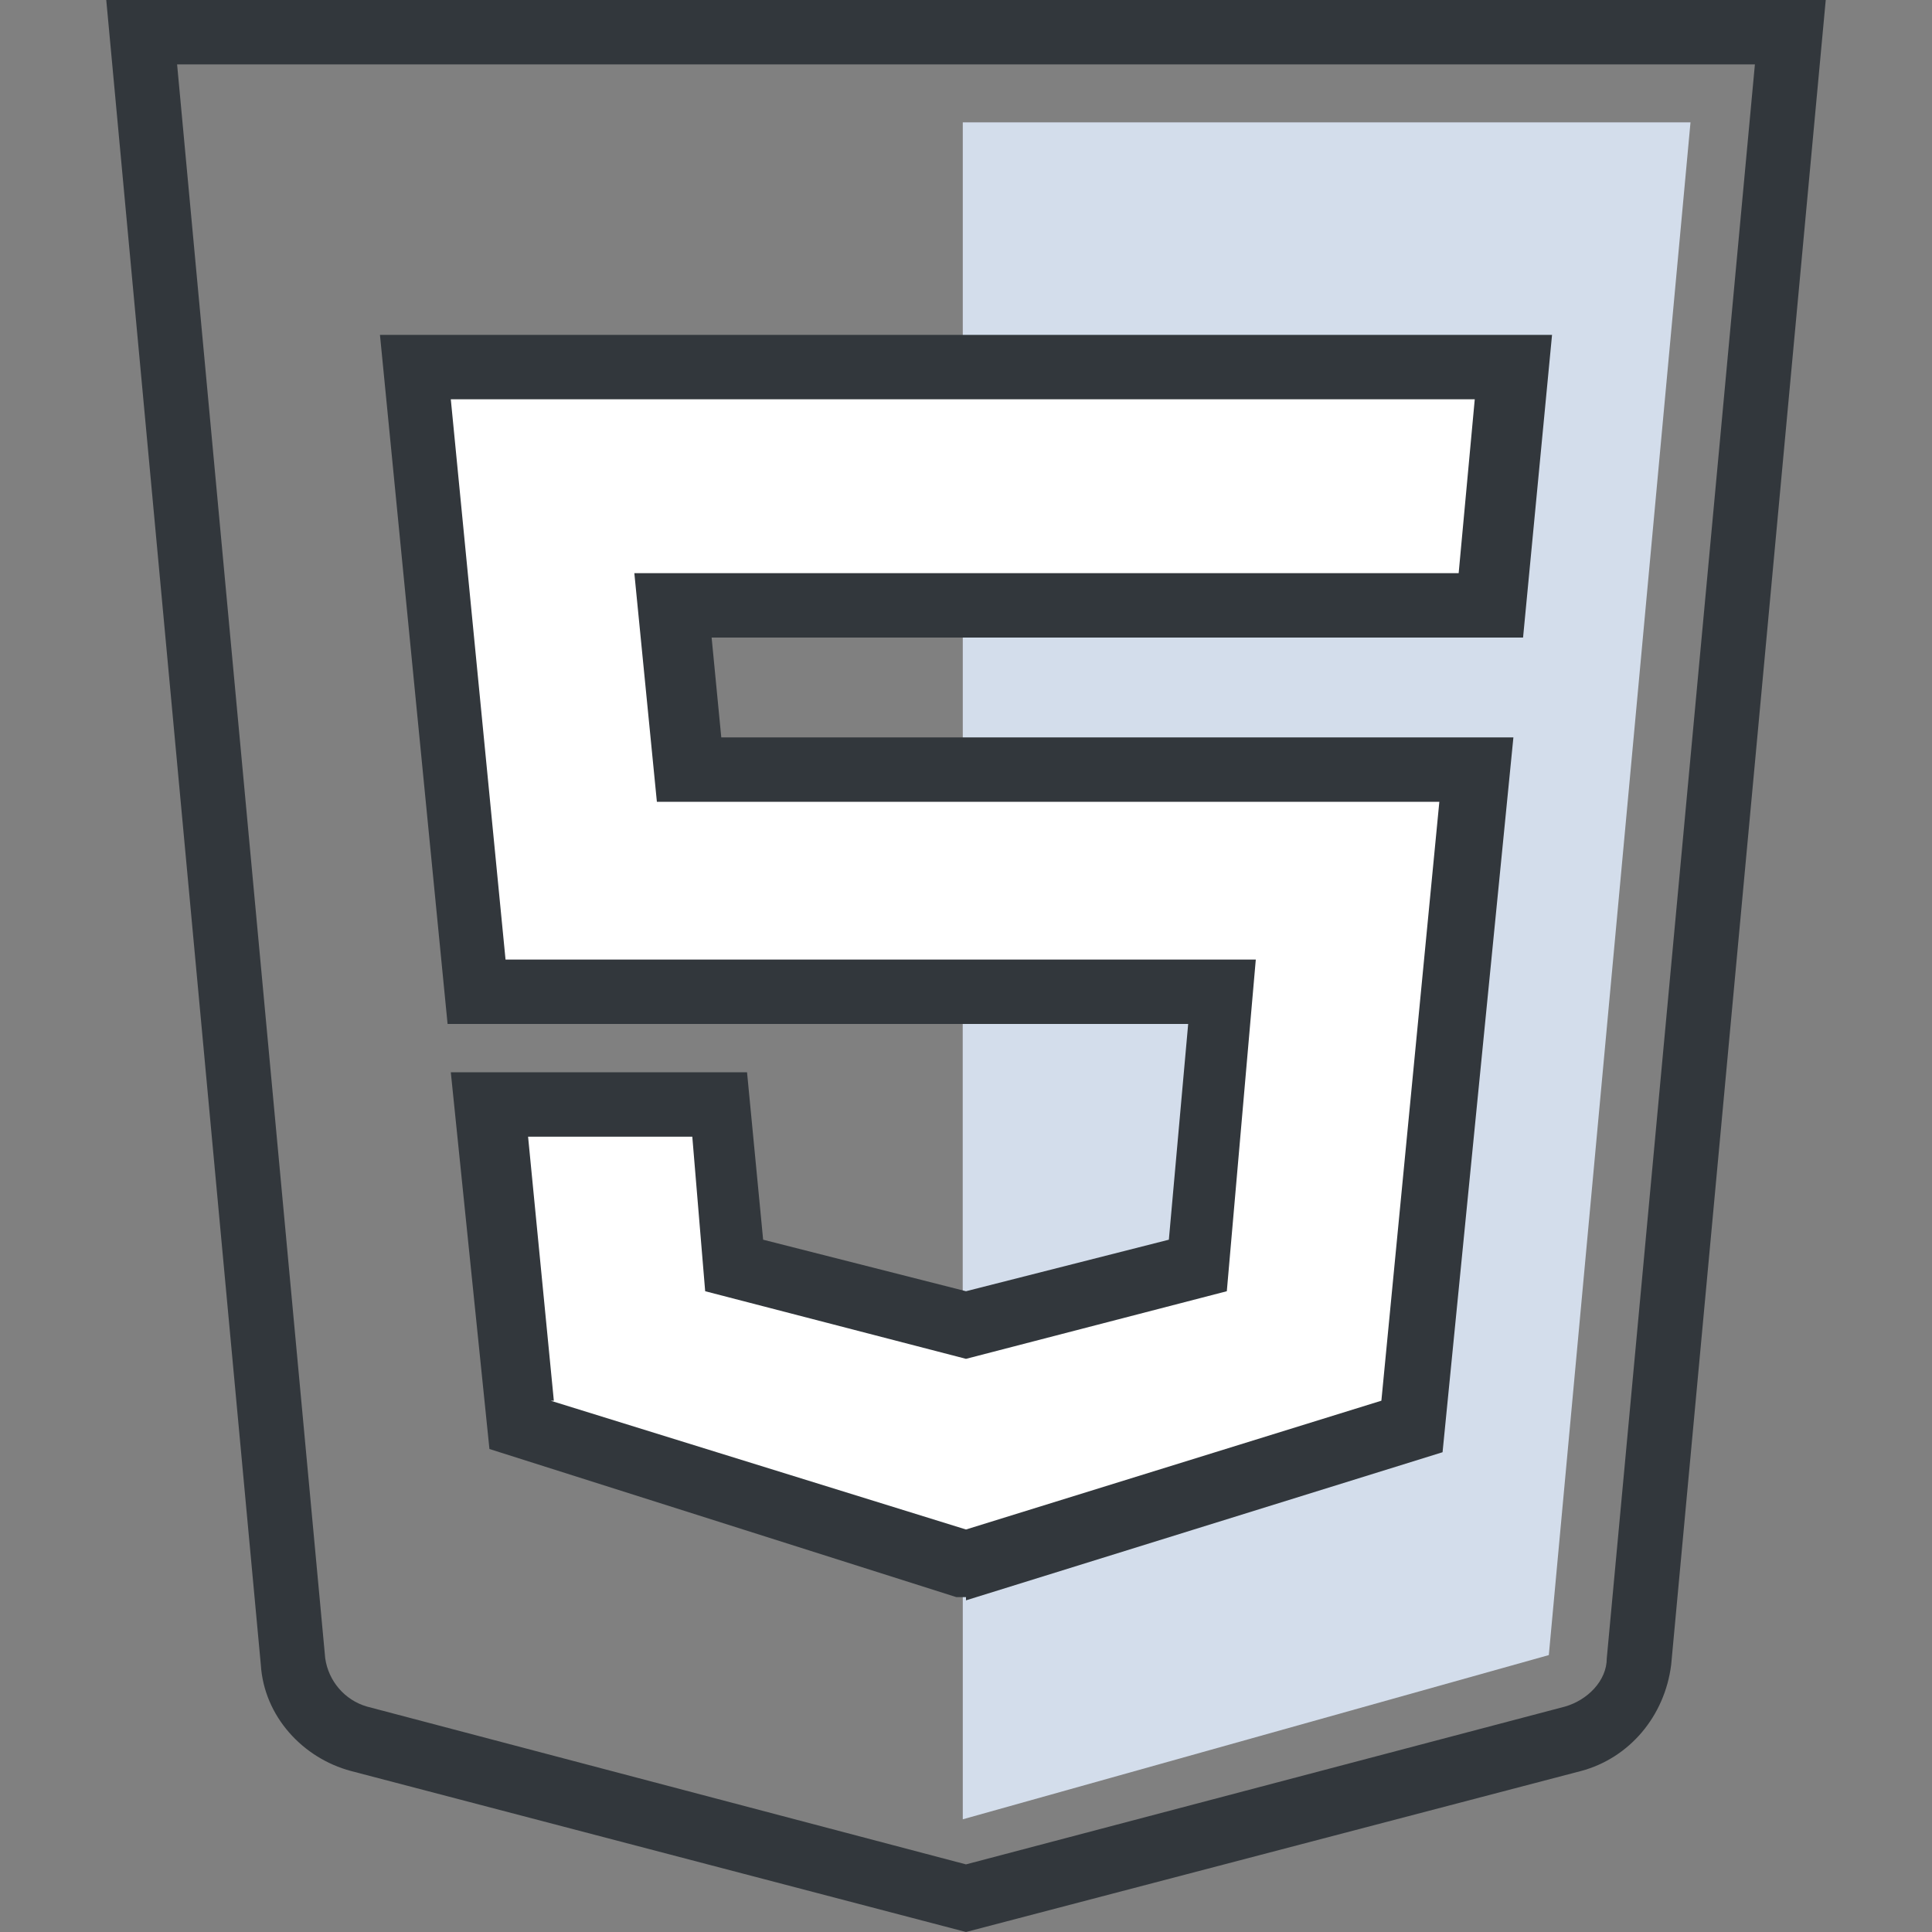
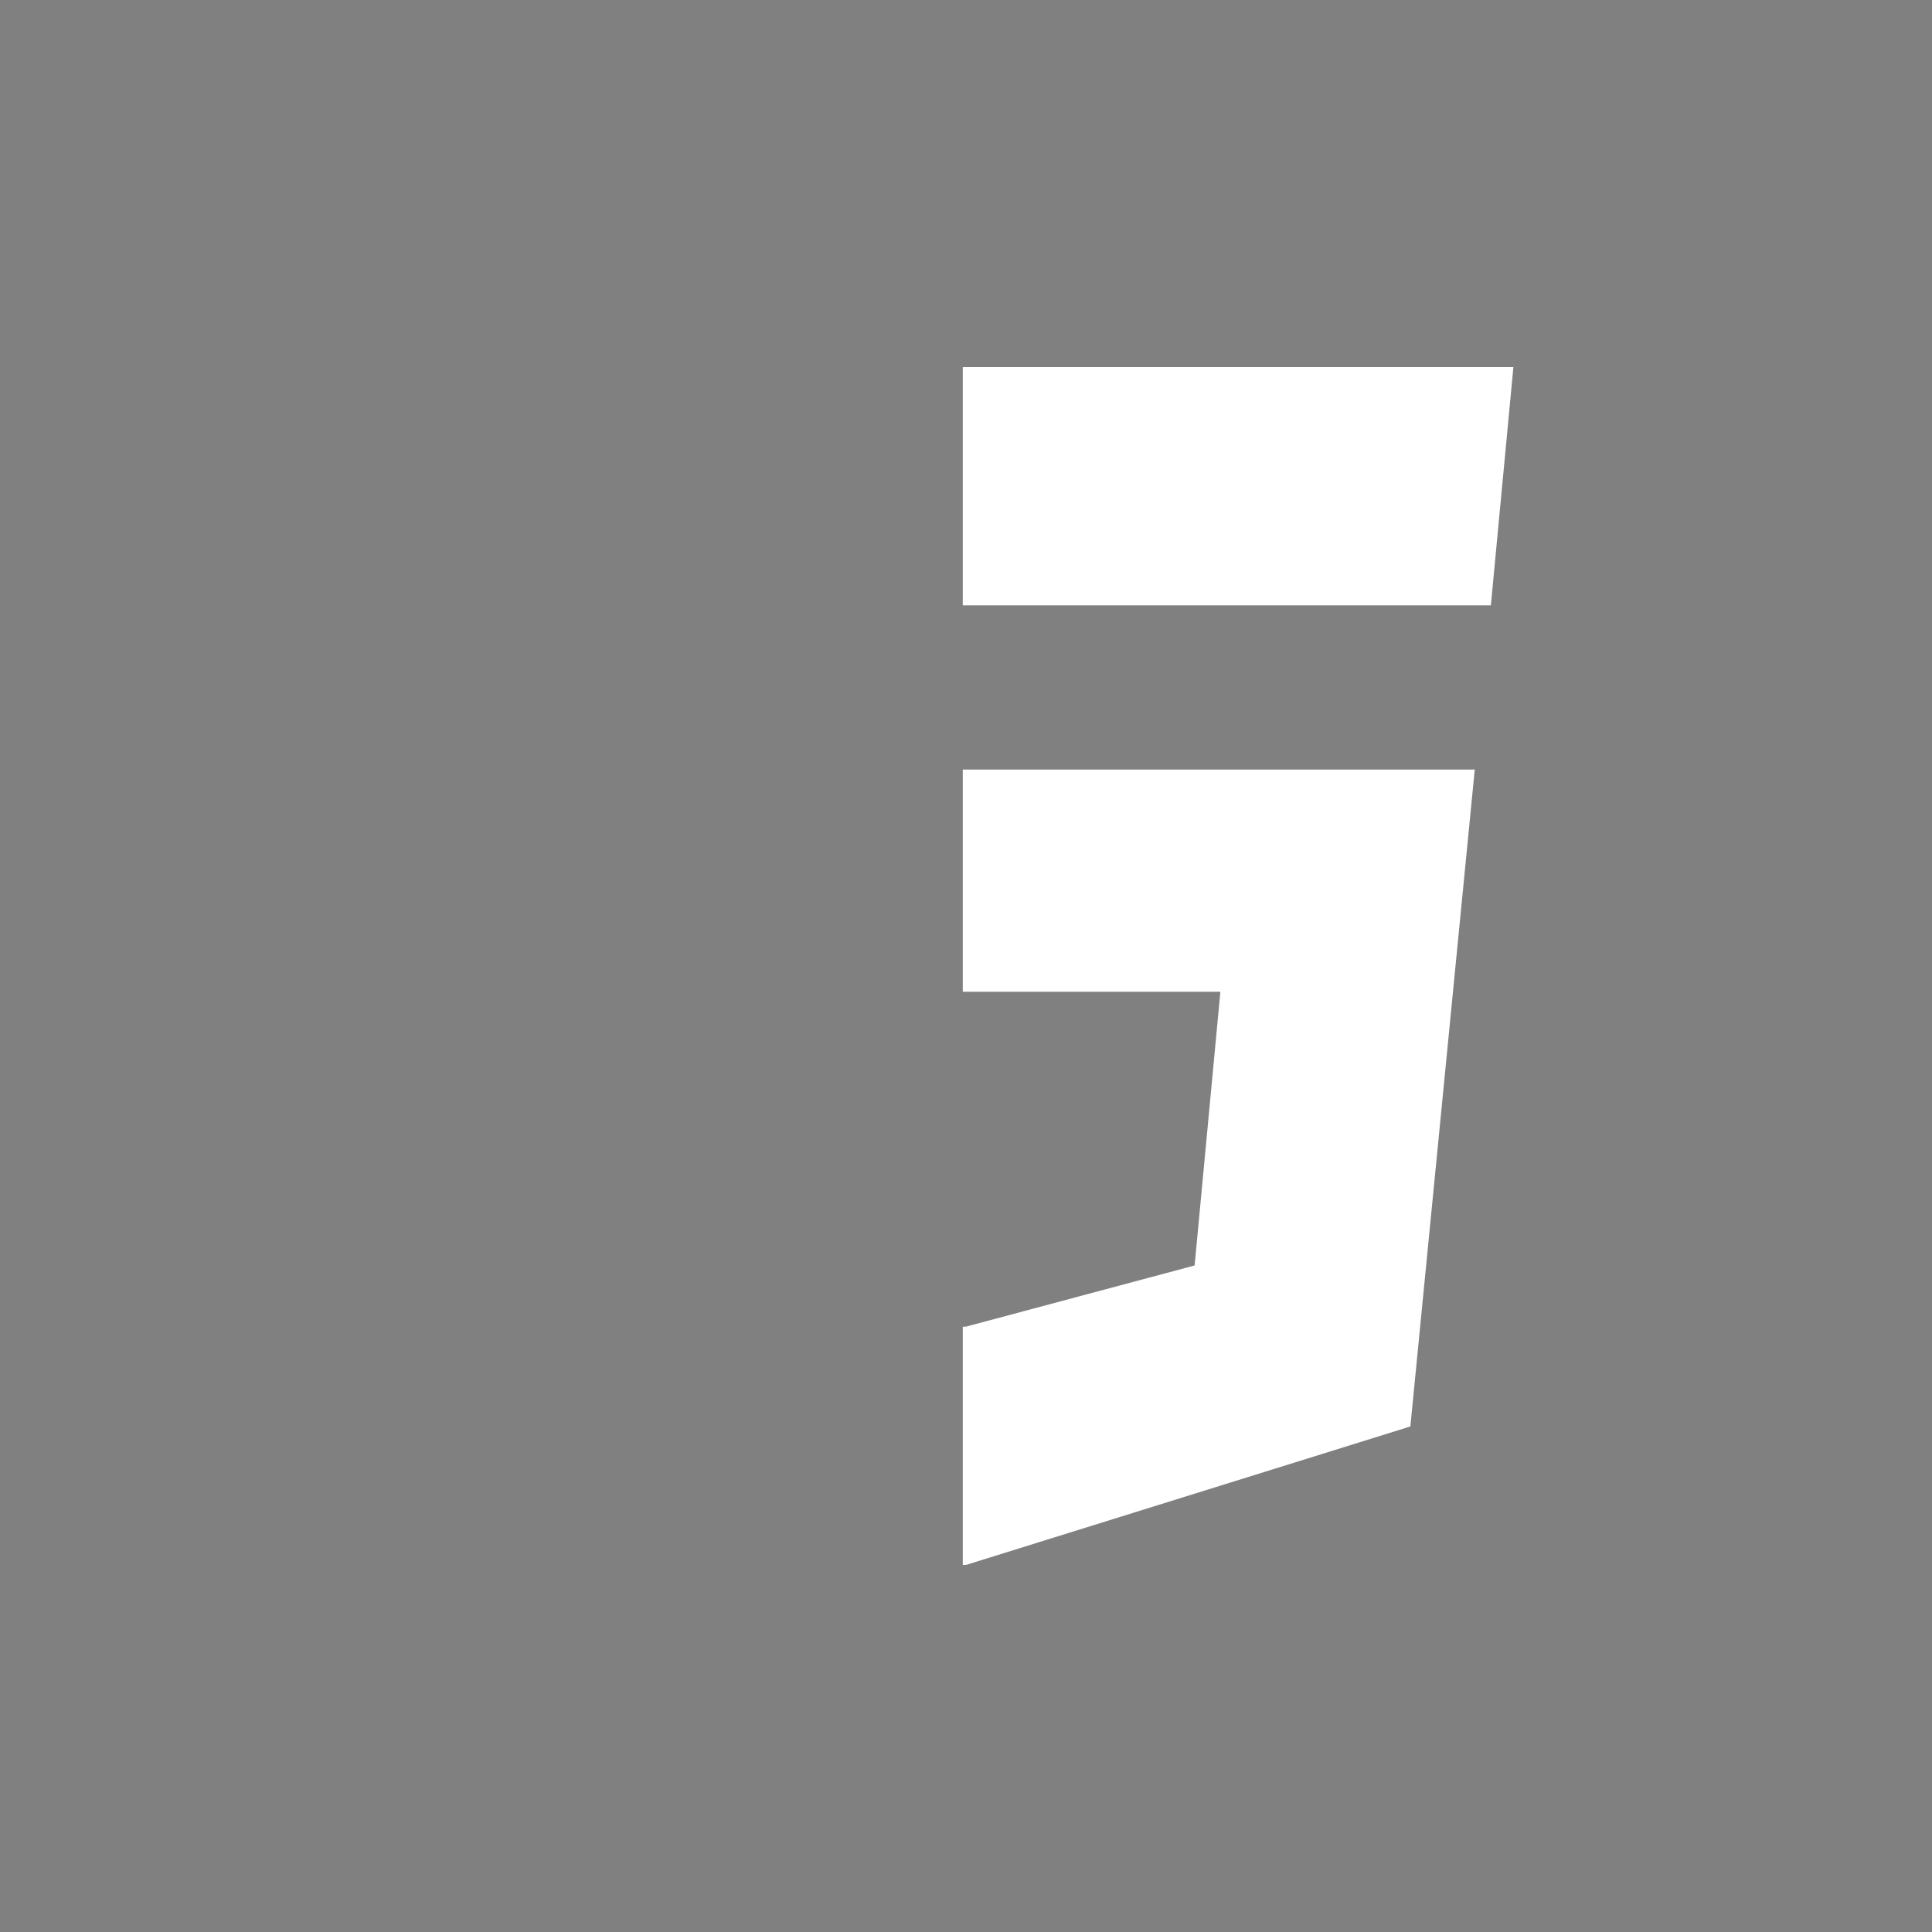
<svg xmlns="http://www.w3.org/2000/svg" id="Calque_1" width="60" height="60" version="1.1" viewBox="0 0 60 60">
  <rect x="0" y="0" width="60" height="60" fill="#808080" stroke="none" />
-   <path d="M54.5,2l-4.6,49.5c0,.7-.6,1.3-1.3,1.5l-18.6,4.9-18.6-4.9c-.7-.2-1.2-.8-1.3-1.5L5.5,2h49M56.7,0H3.3l4.8,51.7c.1,1.6,1.3,2.9,2.8,3.3l19.1,5,19.1-5c1.5-.4,2.6-1.7,2.8-3.3L56.7,0h0Z" fill="#32373c" />
-   <polygon points="29.9 3.8 29.9 48.6 29.9 56.5 48.1 51.4 52.5 3.8 29.9 3.8" fill="#d3ddeb" />
  <polygon points="21.4 23.9 29.9 23.9 29.9 18.8 20.9 18.8 21.4 23.9" fill="none" />
-   <polygon points="37.1 39.3 37.9 30.8 29.9 30.8 29.9 41.2 30 41.2 37.1 39.3" fill="#d3ddeb" opacity=".6" />
  <polygon points="43.8 44.3 45.8 23.9 38.6 23.9 37.6 23.9 29.9 23.9 29.9 30.8 37.9 30.8 37.1 39.3 30 41.2 29.9 41.2 29.9 48.6 30 48.6 43.8 44.3" fill="#fff" />
  <polygon points="37.6 18.8 39 18.8 46.3 18.8 47 11.4 29.9 11.4 29.9 18.8 37.6 18.8" fill="#fff" />
  <g>
-     <polygon points="46.3 18.8 47 11.4 12.9 11.4 14.8 30.8 37.9 30.8 37.1 39.3 30 41.2 29.9 41.2 22.8 39.3 22.3 34.3 15.2 34.3 16.1 44.3 29.9 48.6 30 48.6 43.8 44.3 45.8 23.9 21.4 23.9 20.9 18.8 46.3 18.8" fill="#fff" />
-     <path d="M30,49.6h-.3c0,0-14.5-4.6-14.5-4.6l-1.2-11.7h9.2l.5,5.2,6.3,1.6,6.3-1.6.6-6.7H13.9l-2.1-21.4h36.4l-.9,9.4h-25.2l.3,3.1h24.6l-2.2,22.2-14.8,4.6ZM17.1,43.5l12.9,4,12.9-4,1.8-18.6h-24.3l-.7-7.1h25.6l.5-5.4H14l1.7,17.4h23.3l-.9,10.3-8.1,2.1-8.1-2.1-.4-4.8h-5.1l.8,8.2Z" fill="#32373c" />
-   </g>
+     </g>
</svg>